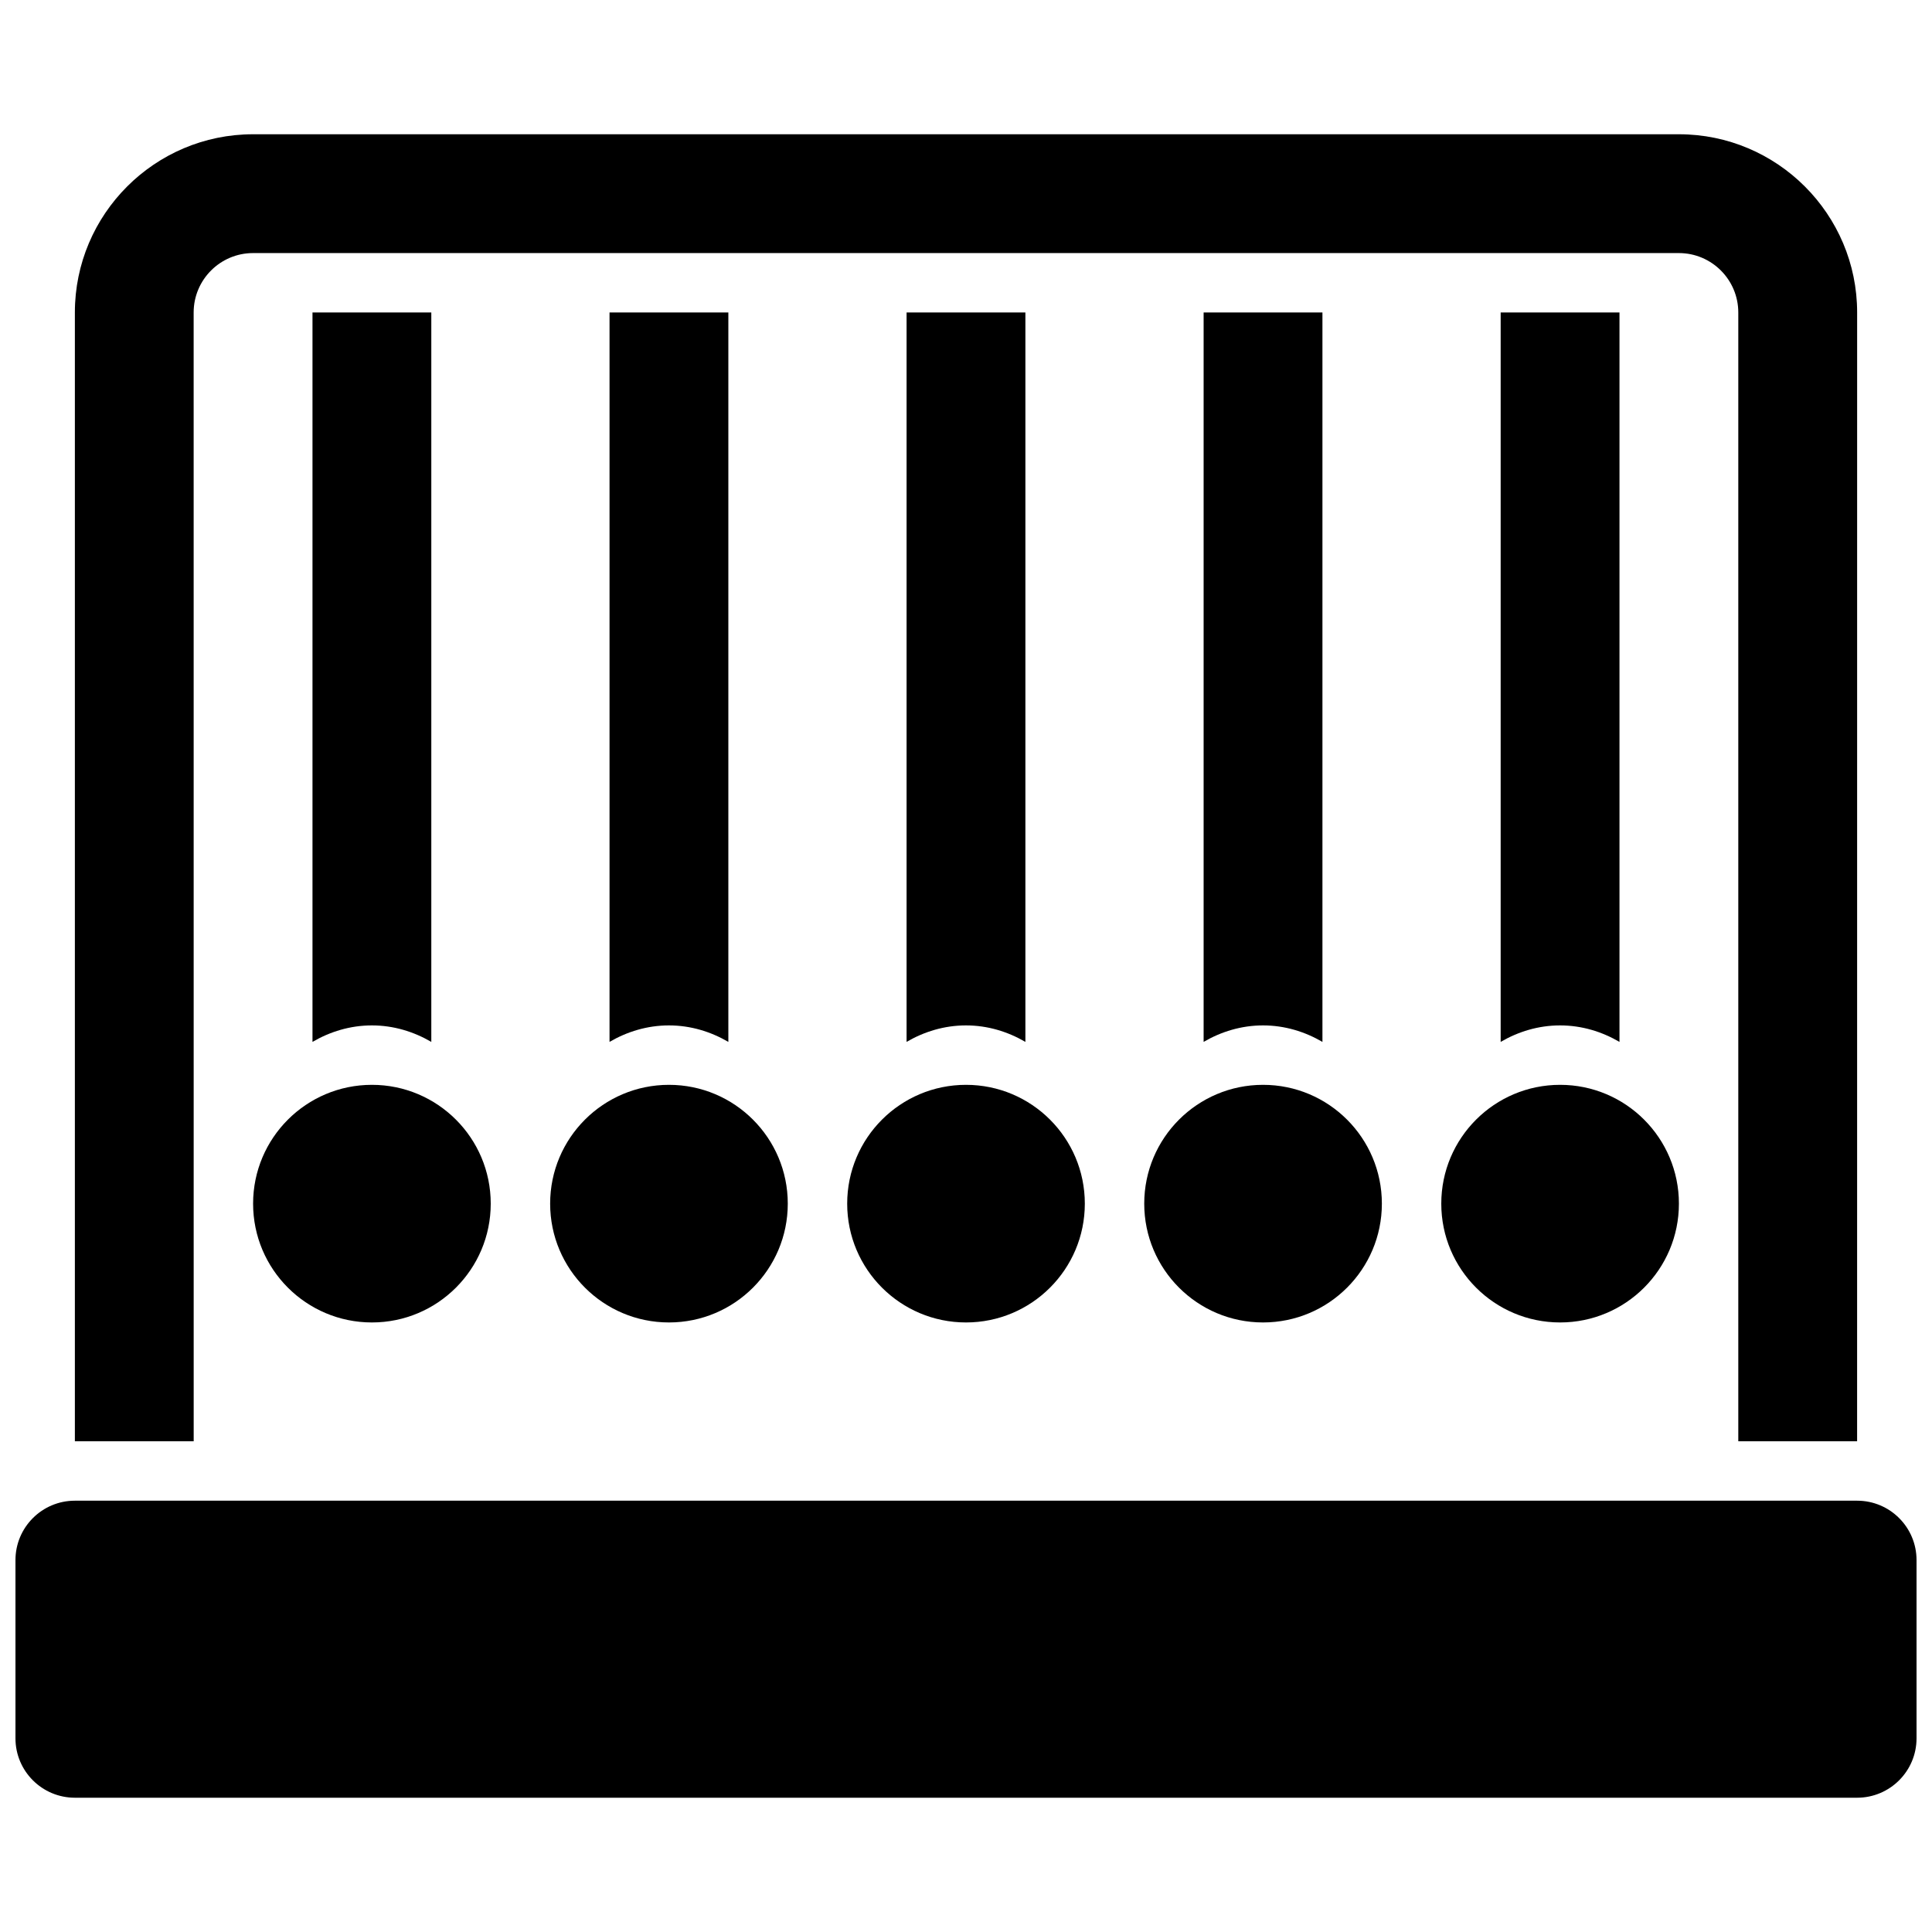
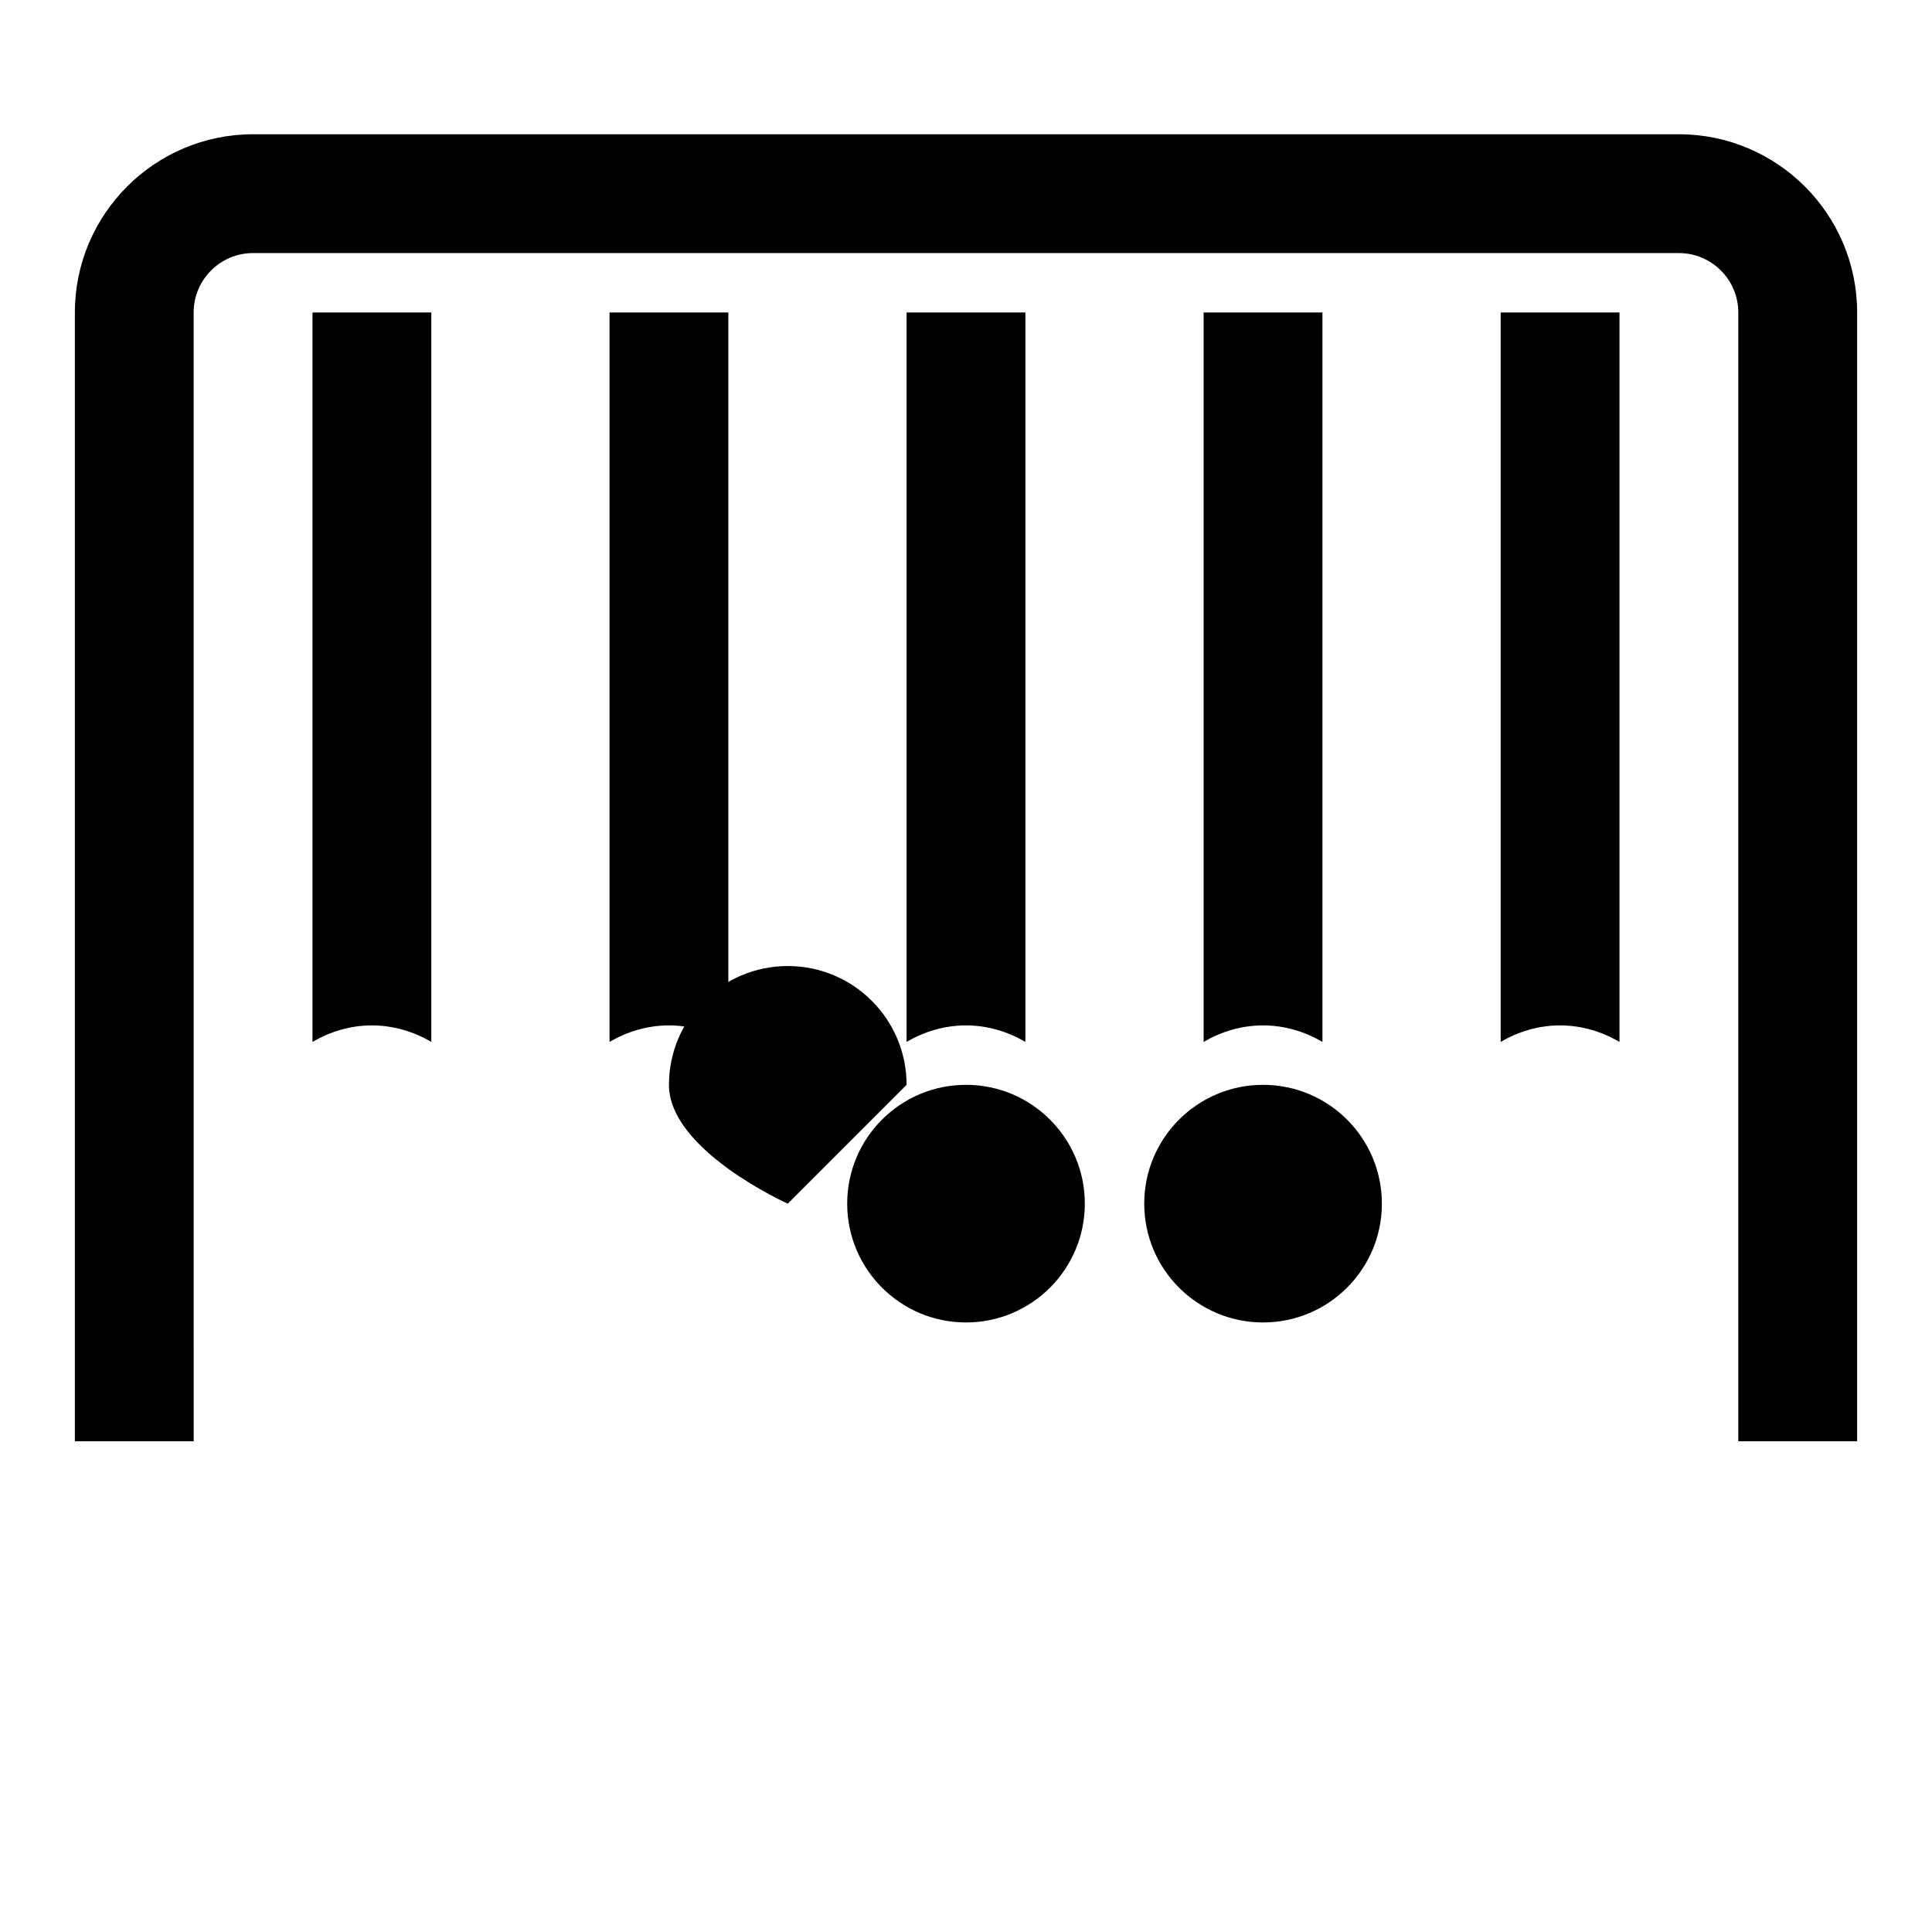
<svg xmlns="http://www.w3.org/2000/svg" width="800px" height="800px" version="1.1" viewBox="144 144 512 512">
  <defs>
    <clipPath id="a">
      <path d="m148.09 541h503.81v80h-503.81z" />
    </clipPath>
  </defs>
  <g clip-path="url(#a)">
-     <path d="m636.16 541.7h-472.32c-8.691 0-15.742 7.055-15.742 15.742v47.23c0 8.691 7.055 15.742 15.742 15.742h472.32c8.691 0 15.742-7.055 15.742-15.742v-47.23c0.004-8.688-7.047-15.742-15.738-15.742z" />
-   </g>
+     </g>
  <path d="m431.49 462.98c0 17.387-14.098 31.484-31.488 31.484s-31.488-14.098-31.488-31.484c0-17.391 14.098-31.488 31.488-31.488s31.488 14.098 31.488 31.488" />
  <path d="m510.21 462.98c0 17.387-14.098 31.484-31.488 31.484s-31.488-14.098-31.488-31.484c0-17.391 14.098-31.488 31.488-31.488s31.488 14.098 31.488 31.488" />
-   <path d="m274.05 462.98c0 17.387-14.098 31.484-31.488 31.484s-31.488-14.098-31.488-31.484c0-17.391 14.098-31.488 31.488-31.488s31.488 14.098 31.488 31.488" />
-   <path d="m588.93 462.98c0 17.387-14.098 31.484-31.488 31.484s-31.488-14.098-31.488-31.484c0-17.391 14.098-31.488 31.488-31.488s31.488 14.098 31.488 31.488" />
-   <path d="m352.77 462.98c0 17.387-14.098 31.484-31.488 31.484s-31.488-14.098-31.488-31.484c0-17.391 14.098-31.488 31.488-31.488s31.488 14.098 31.488 31.488" />
+   <path d="m352.77 462.98s-31.488-14.098-31.488-31.484c0-17.391 14.098-31.488 31.488-31.488s31.488 14.098 31.488 31.488" />
  <path d="m573.18 420.11v-193.3h-31.488v193.3c4.652-2.707 9.98-4.367 15.742-4.367 5.766 0 11.094 1.66 15.746 4.371z" />
  <path d="m494.46 420.11v-193.3h-31.488v193.3c4.656-2.707 9.984-4.367 15.746-4.367s11.09 1.66 15.742 4.371z" />
  <path d="m415.74 420.11v-193.3h-31.488v193.3c4.652-2.707 9.98-4.367 15.746-4.367 5.762 0 11.09 1.66 15.742 4.371z" />
  <path d="m337.02 420.11v-193.3h-31.488v193.3c4.652-2.707 9.98-4.367 15.742-4.367 5.762 0 11.094 1.66 15.746 4.371z" />
  <path d="m258.3 420.11v-193.3h-31.488v193.3c4.652-2.707 9.984-4.367 15.746-4.367 5.762 0 11.09 1.66 15.742 4.371z" />
  <path d="m195.32 226.81c0-8.684 7.062-15.742 15.742-15.742h377.86c8.684 0 15.742 7.062 15.742 15.742v299.14h31.488l0.008-299.14c0-26.047-21.184-47.23-47.23-47.23h-377.86c-26.047 0-47.23 21.184-47.23 47.23v299.14h31.488z" />
</svg>